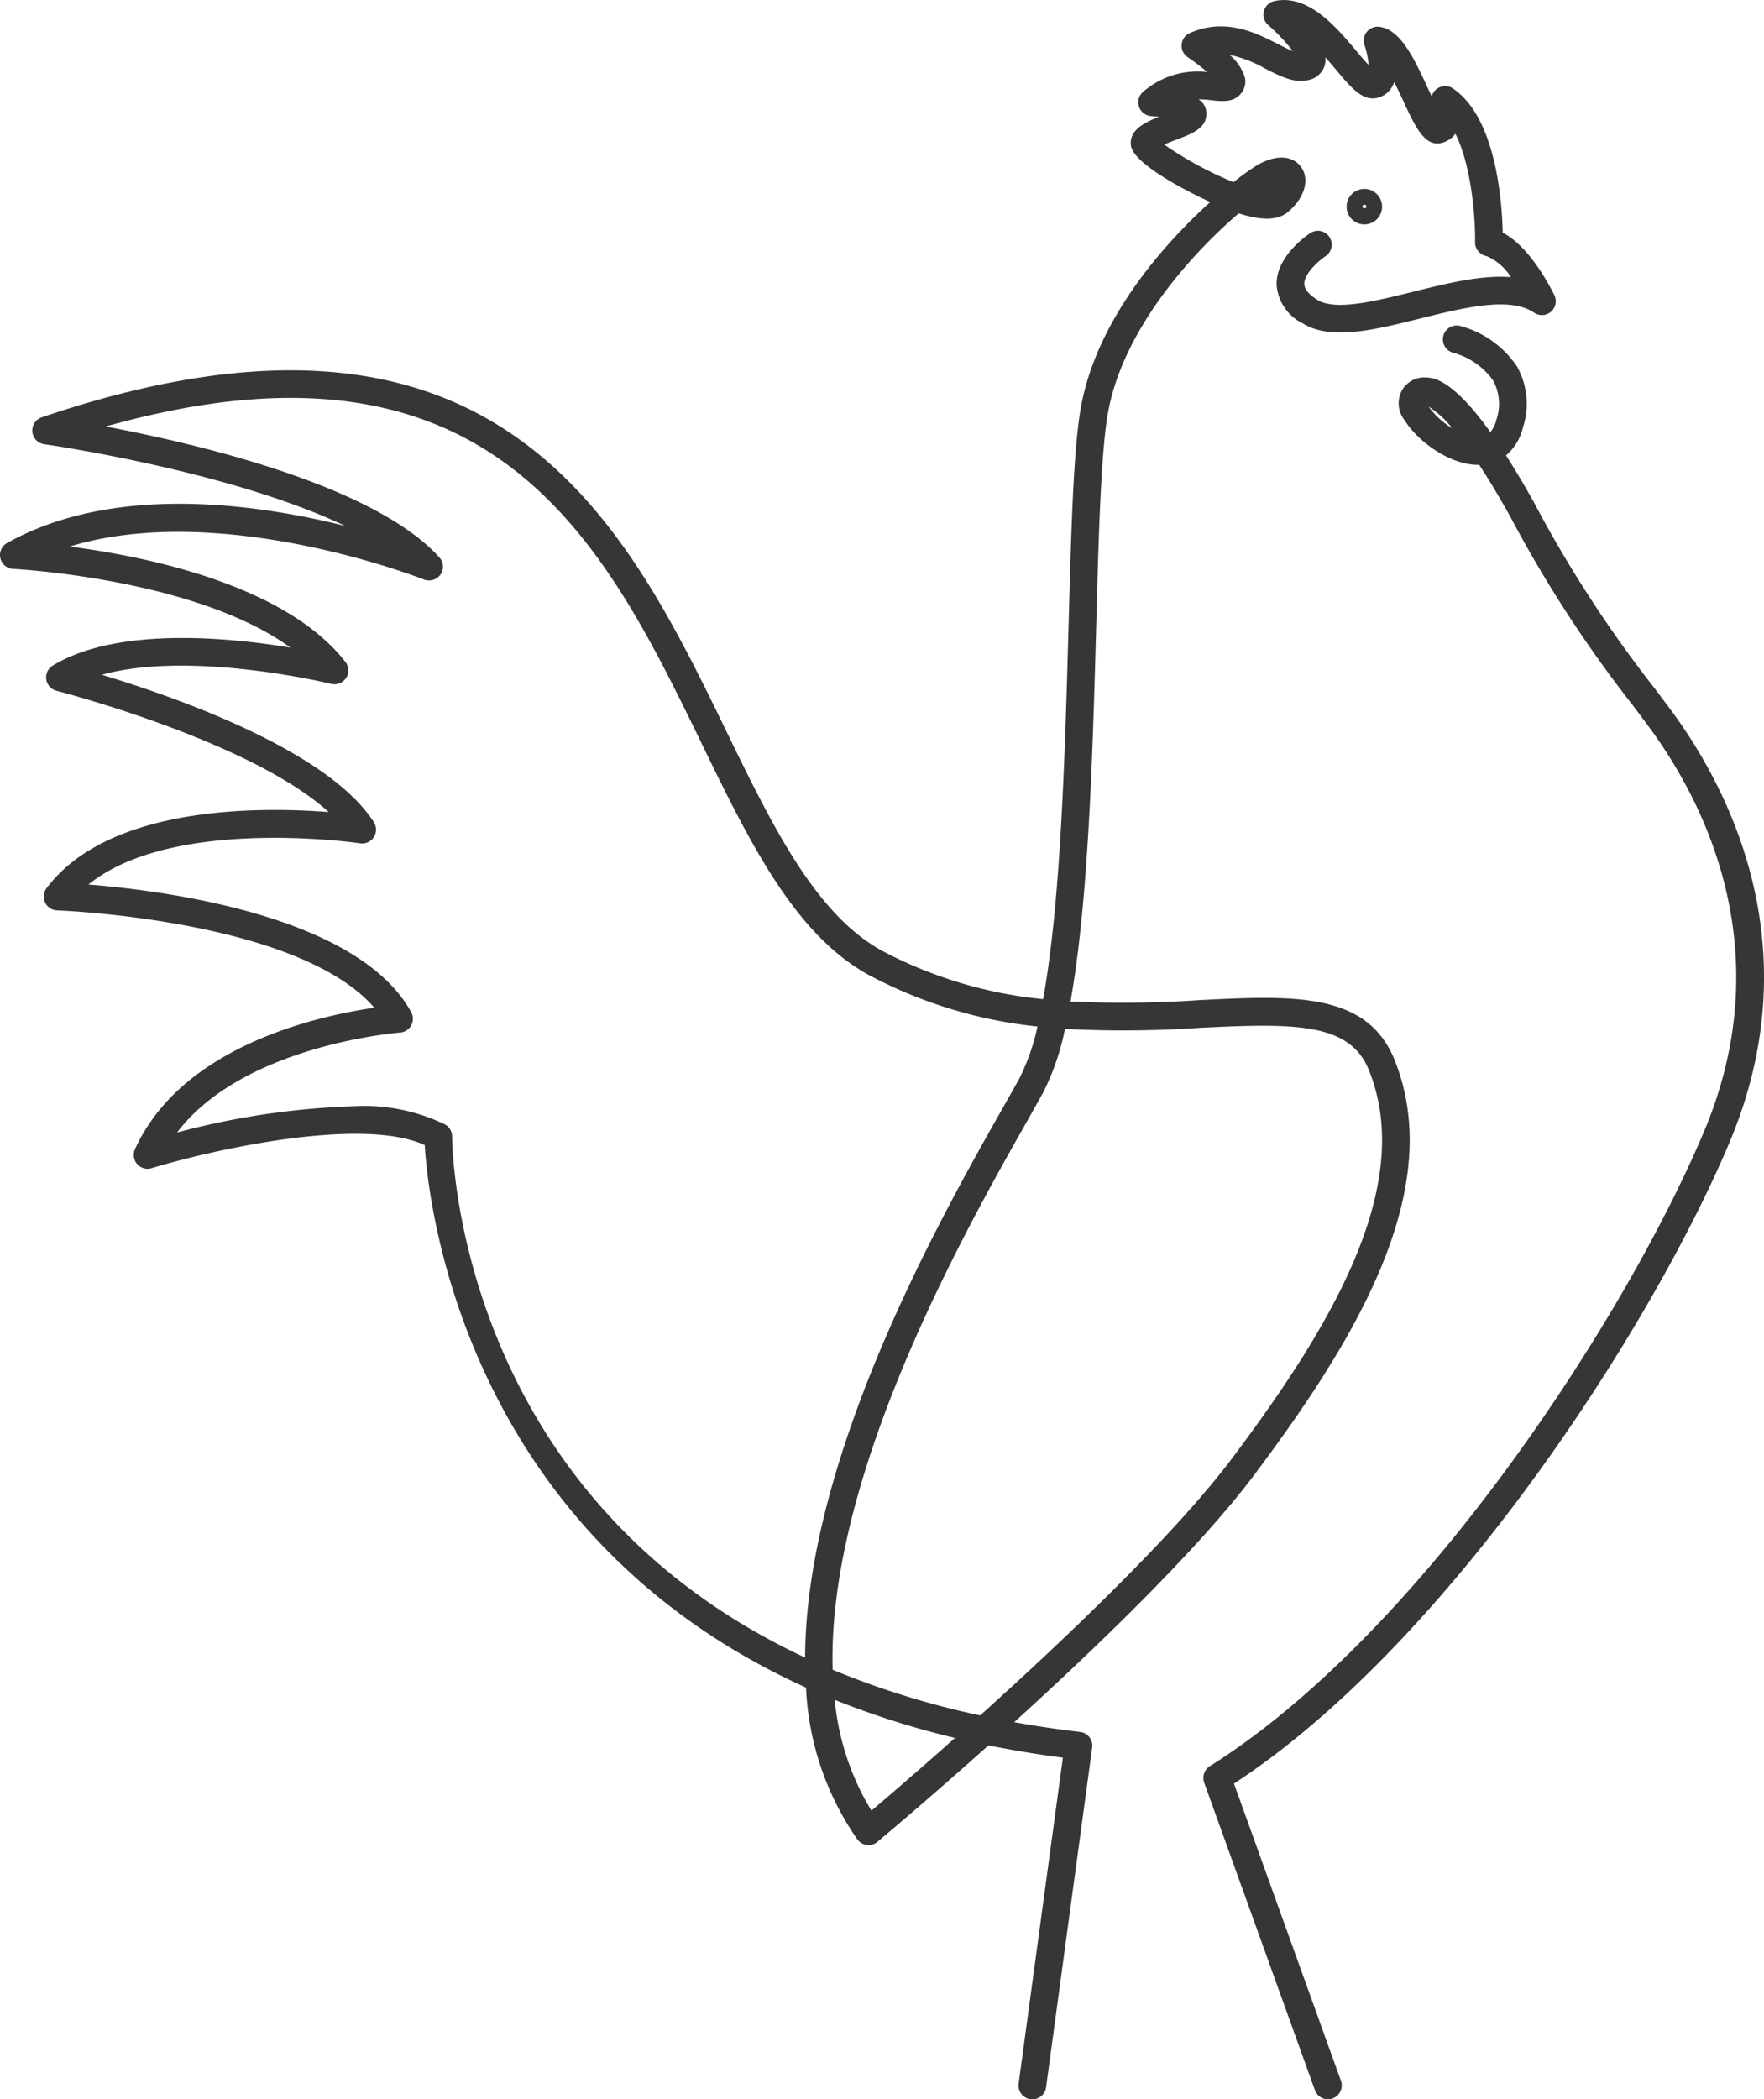
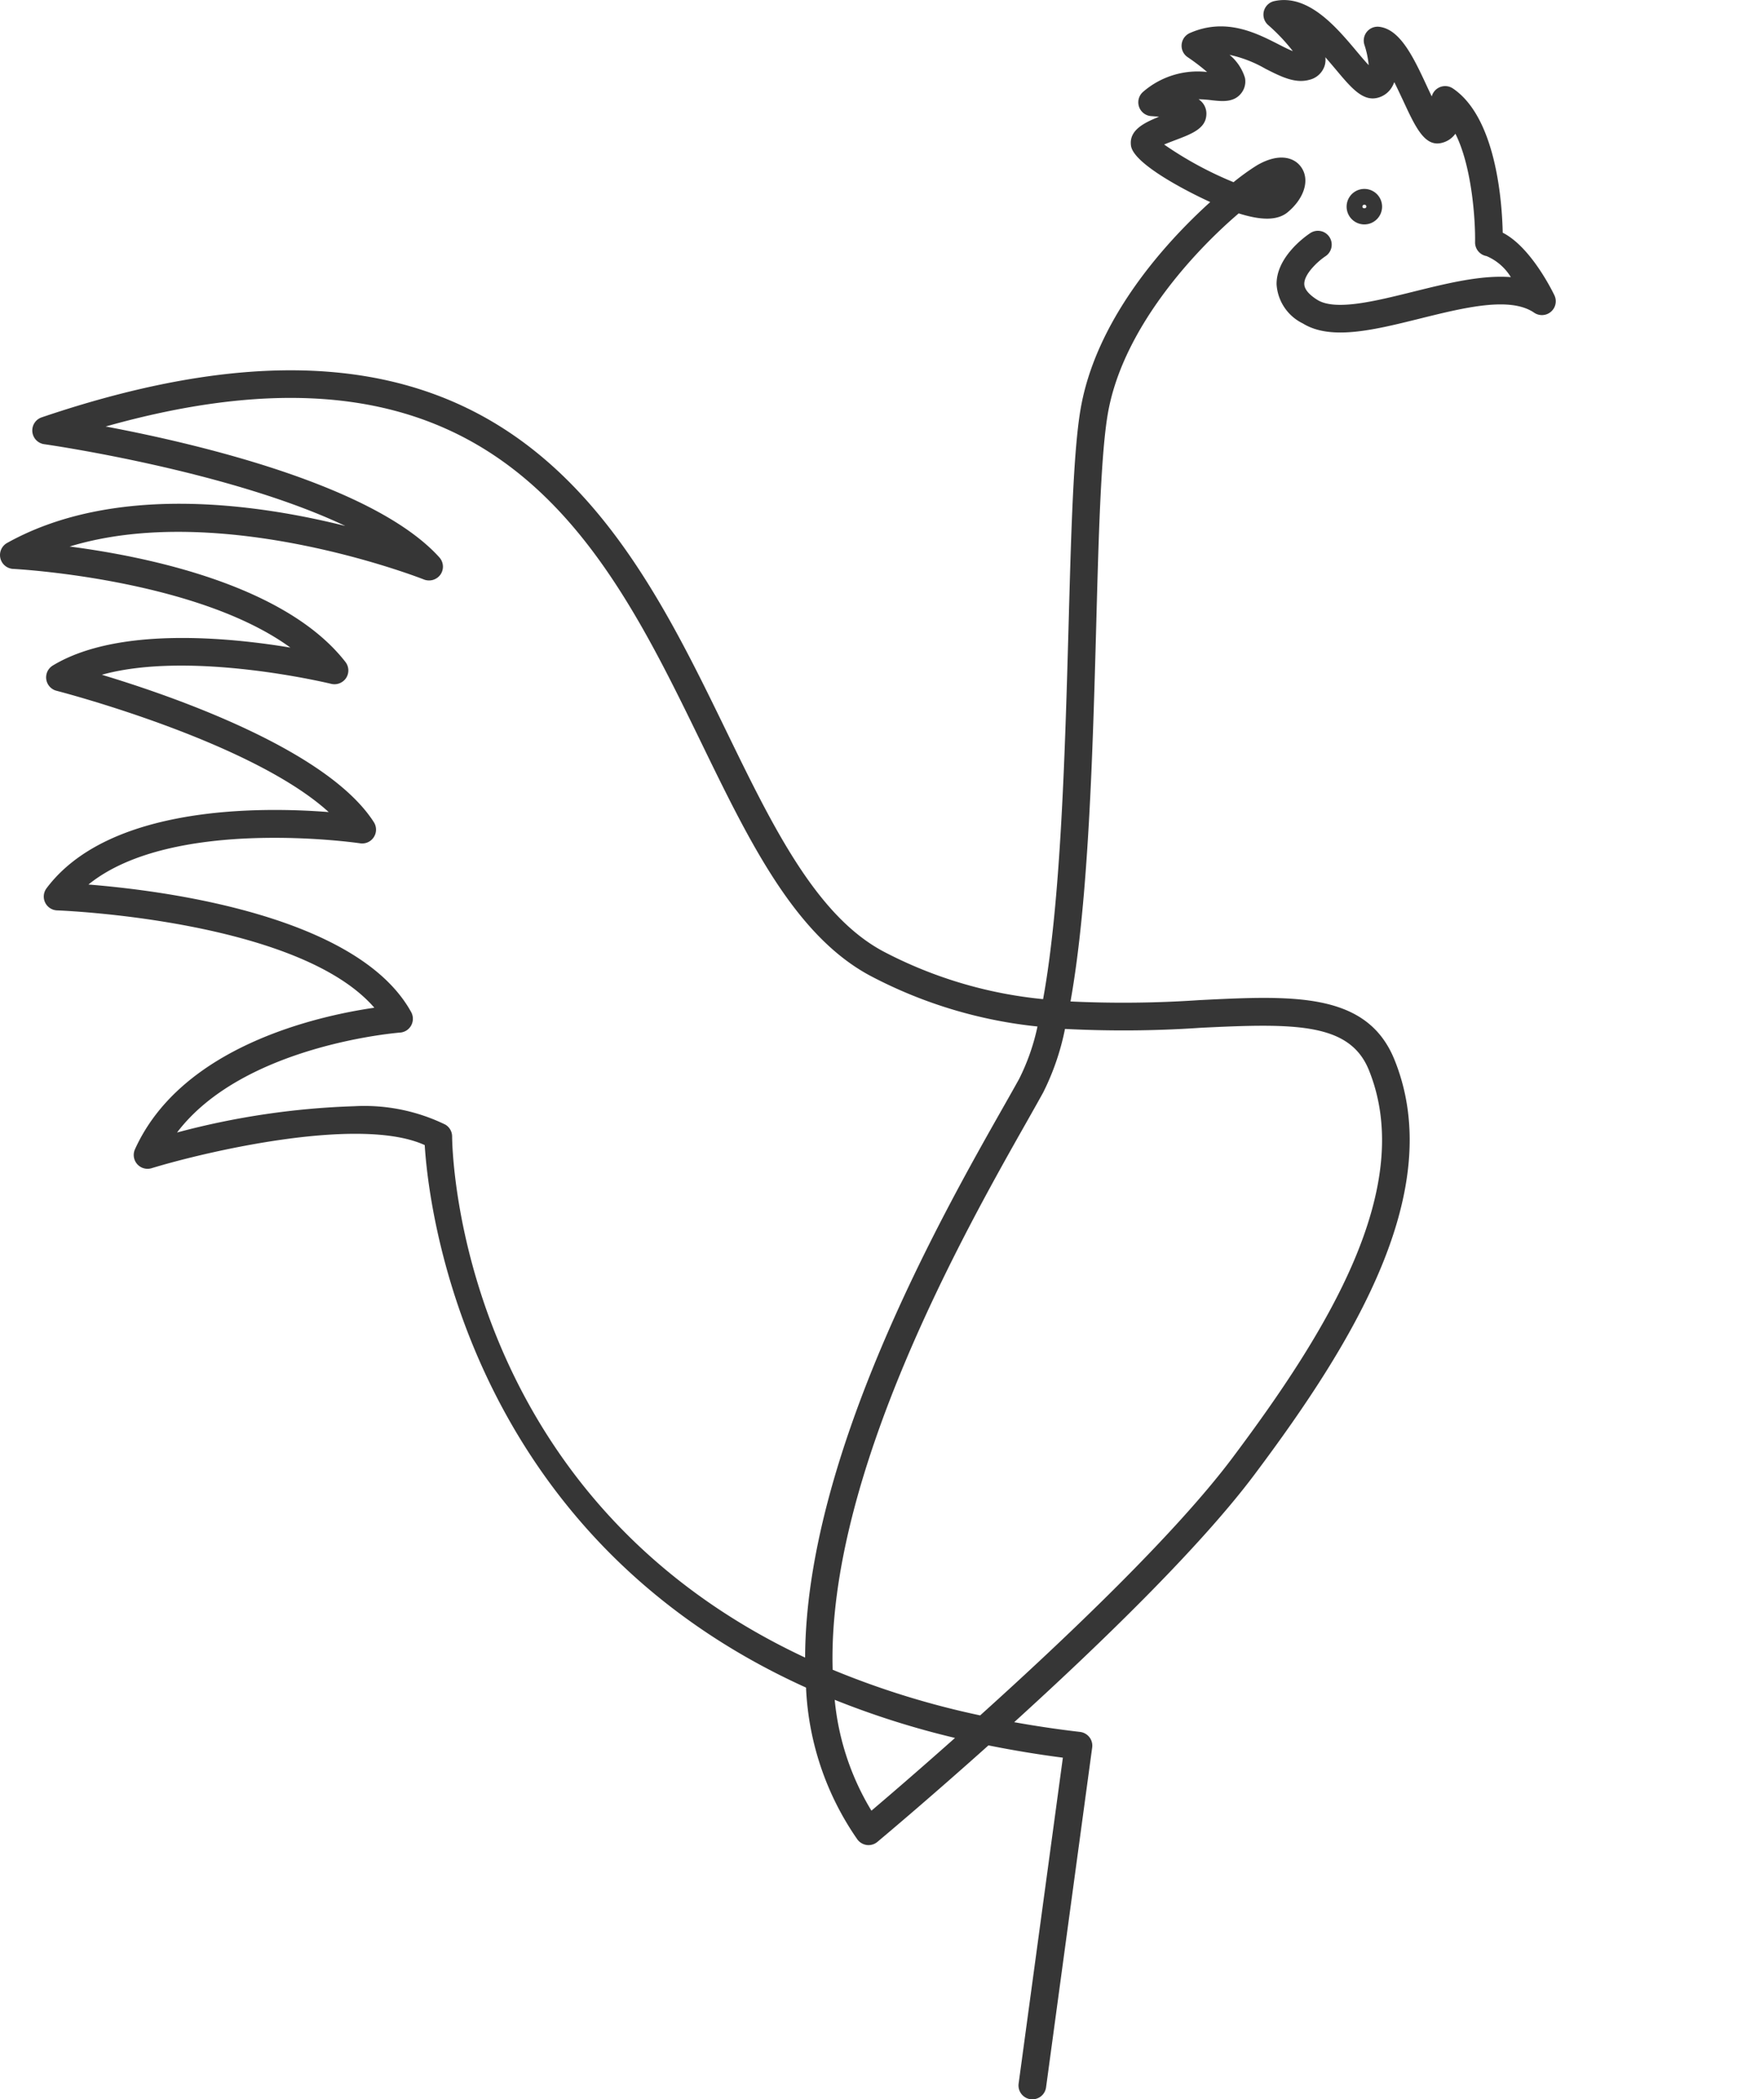
<svg xmlns="http://www.w3.org/2000/svg" width="143.5" height="170.729" viewBox="0 0 143.5 170.729">
  <g transform="translate(-68.995 -54.018)">
    <path d="M171.036,173.955c8.045-10.728,15.693-23.127,11.4-33.747-2.237-5.539-8.276-5.235-15.91-4.85a91.4,91.4,0,0,1-10.446.107c1.477-8.247,1.809-20.331,2.092-30.59.2-7.455.384-13.9.935-17.161,1.166-6.881,6.926-13.16,10.656-16.342,1.92.607,3.2.565,4-.107,1.353-1.138,1.8-2.638,1.082-3.653-.534-.769-1.767-1.21-3.592-.153a18.769,18.769,0,0,0-1.911,1.376,29.5,29.5,0,0,1-5.646-3.063c.3-.128.645-.256.9-.355,1.323-.5,2.464-.931,2.533-2.035a1.384,1.384,0,0,0-.634-1.292,10.035,10.035,0,0,1,1.084.082c.859.092,1.834.206,2.437-.636a1.535,1.535,0,0,0,.256-1.187,3.923,3.923,0,0,0-1.256-1.872,10.141,10.141,0,0,1,2.928,1.136c1.229.622,2.384,1.216,3.546.9a1.712,1.712,0,0,0,1.294-1.258,1.782,1.782,0,0,0,.029-.582c.286.33.565.66.821.962,1.277,1.527,2.212,2.636,3.413,2.34a1.887,1.887,0,0,0,1.218-.941,2.247,2.247,0,0,0,.153-.338c.271.54.513,1.071.7,1.46,1.044,2.254,1.8,3.884,3.233,3.464a1.916,1.916,0,0,0,1.04-.727c1.342,2.674,1.63,6.993,1.6,8.824a1.127,1.127,0,0,0,.933,1.128,4.281,4.281,0,0,1,1.977,1.712c-2.4-.189-5.207.508-7.953,1.189-3.1.769-6.316,1.569-7.785.662-.479-.3-1.057-.765-1.065-1.29-.017-.832,1.155-1.888,1.729-2.264a1.131,1.131,0,0,0,.315-1.561,1.12,1.12,0,0,0-1.557-.317c-.286.185-2.771,1.891-2.741,4.172a3.8,3.8,0,0,0,2.134,3.174c2.271,1.405,5.787.534,9.507-.389,3.619-.9,7.358-1.823,9.31-.485a1.125,1.125,0,0,0,1.645-1.424c-.351-.723-2.044-3.987-4.2-5.081-.053-2.472-.523-9.358-4.058-11.734a1.128,1.128,0,0,0-1.716.655c-.107-.229-.214-.454-.309-.655-1.145-2.474-2.229-4.806-3.964-5.012a1.127,1.127,0,0,0-1.2,1.477,7.415,7.415,0,0,1,.344,1.643c-.311-.33-.678-.767-.979-1.126-1.664-1.981-3.947-4.688-6.7-4.083a1.125,1.125,0,0,0-.5,1.945,15.137,15.137,0,0,1,2.01,2.126c-.372-.149-.811-.372-1.2-.573-1.809-.92-4.277-2.176-7.182-.9a1.129,1.129,0,0,0-.666.937,1.115,1.115,0,0,0,.5,1.031,16.655,16.655,0,0,1,1.573,1.2,6.771,6.771,0,0,0-5.193,1.6,1.126,1.126,0,0,0,.66,1.989q.309.019.624.05c-1.252.5-2.464,1.111-2.283,2.361.2,1.395,4.1,3.5,6.445,4.577-3.9,3.525-9.345,9.709-10.555,16.891-.578,3.422-.758,9.931-.966,17.472-.288,10.316-.622,22.507-2.075,30.462a35.25,35.25,0,0,1-13.019-3.892c-5.466-2.93-9.009-10.215-12.759-17.922-8.255-16.977-18.533-38.1-55.69-25.5a1.127,1.127,0,0,0,.21,2.182c.187.025,15.042,2.147,24.495,6.65-7.365-1.844-18.88-3.43-27.515,1.382a1.127,1.127,0,0,0,.492,2.109c.168.008,14.843.786,22.554,6.4-5.119-.849-14.109-1.7-19.327,1.458a1.126,1.126,0,0,0,.3,2.054c.176.046,15.784,4.075,22.144,9.866-5.629-.443-17.9-.542-22.953,6.195a1.125,1.125,0,0,0,.865,1.8c.206.008,19.586.739,25.8,7.917-4.525.655-15.662,3.092-19.472,11.511a1.124,1.124,0,0,0,1.351,1.54c4.512-1.374,16.972-4.279,22.22-1.88.284,4.655,3.124,31.51,31.019,44.12a23.388,23.388,0,0,0,4.174,12.345,1.144,1.144,0,0,0,.775.458,1.127,1.127,0,0,0,.859-.256c.368-.309,4.132-3.46,9.032-7.846,1.935.389,3.953.727,6.054,1l-3.6,26.511a1.128,1.128,0,0,0,.966,1.265.941.941,0,0,0,.151.008,1.123,1.123,0,0,0,1.115-.97l3.752-27.639a1.122,1.122,0,0,0-.227-.844,1.15,1.15,0,0,0-.756-.426c-1.853-.214-3.636-.483-5.361-.792C158.3,187.9,166.518,179.978,171.036,173.955Zm-36.545,14.872c-28.089-13.133-28.708-40.963-28.717-42.391a1.121,1.121,0,0,0-.557-.958,15.023,15.023,0,0,0-7.4-1.493,63.347,63.347,0,0,0-14.42,2.138c5.4-7.125,18-8.114,18.136-8.127a1.12,1.12,0,0,0,.912-.582,1.136,1.136,0,0,0,0-1.082c-4.338-7.871-20.092-9.885-26.255-10.377,6.865-5.569,21.934-3.378,22.1-3.352a1.126,1.126,0,0,0,1.117-1.72c-3.756-5.863-16.229-10.209-22.129-11.988,7.27-2.019,18.531.708,18.659.739a1.14,1.14,0,0,0,1.216-.479,1.124,1.124,0,0,0-.057-1.3c-4.867-6.258-16.12-8.568-22.434-9.389,12.366-3.777,28.641,2.609,28.82,2.682a1.144,1.144,0,0,0,1.344-.4,1.129,1.129,0,0,0-.09-1.4c-5.283-5.856-19.636-9.23-27.143-10.644,31.6-8.892,40.541,9.463,48.462,25.742,3.913,8.045,7.608,15.645,13.721,18.922a37.317,37.317,0,0,0,13.618,4.132,17.542,17.542,0,0,1-1.5,4.277c-.368.664-.817,1.458-1.33,2.361C145.617,152.864,134.537,172.437,134.491,188.827Zm5.394,12.45a21.245,21.245,0,0,1-2.987-9.016,69.3,69.3,0,0,0,9.786,3.1C143.649,198.061,141.17,200.187,139.885,201.277Zm8.845-7.749a68.3,68.3,0,0,1-12-3.714c-.454-15.882,10.843-35.831,15.792-44.567.517-.916.97-1.716,1.338-2.386a20.4,20.4,0,0,0,1.771-5.163,92.342,92.342,0,0,0,11.009-.09c7.713-.384,12.154-.42,13.715,3.443,3.871,9.585-3.449,21.329-11.118,31.552C164.594,178.789,155.694,187.256,148.73,193.528Z" transform="translate(0 0)" fill="#363636" />
-     <path d="M153.53,97.755l-1.225-1.634a101.007,101.007,0,0,1-9.768-15.034c-.844-1.519-1.613-2.806-2.315-3.9a4.311,4.311,0,0,0,1.382-2.29,6.184,6.184,0,0,0-.492-4.945,8.064,8.064,0,0,0-4.642-3.3,1.127,1.127,0,0,0-.529,2.191,5.838,5.838,0,0,1,3.229,2.25,3.973,3.973,0,0,1,.265,3.2,2.441,2.441,0,0,1-.487,1c-3.1-4.333-4.632-4.413-5.23-4.447a2.131,2.131,0,0,0-1.9.941,2.2,2.2,0,0,0,.166,2.552c.958,1.571,3.542,3.615,5.972,3.615h.086c.739,1.13,1.582,2.514,2.531,4.222a102.663,102.663,0,0,0,9.931,15.29l1.218,1.63c4.424,5.932,10.9,18.111,4.621,33.046-6.249,14.876-22.862,40.74-40.219,51.646a1.13,1.13,0,0,0-.458,1.336l9.007,25.009a1.115,1.115,0,0,0,1.057.744,1.205,1.205,0,0,0,.382-.063,1.128,1.128,0,0,0,.678-1.443l-8.7-24.165c17.493-11.433,34.058-37.26,40.328-52.19C165.125,117.044,158.233,104.067,153.53,97.755Zm-19.607-24.53a7.465,7.465,0,0,1,1.924,1.754A6.662,6.662,0,0,1,133.923,73.224Z" transform="translate(51.287 13.869)" fill="#363636" />
    <path d="M124.032,62.775a1.443,1.443,0,1,0-1.441,1.447A1.446,1.446,0,0,0,124.032,62.775Zm-1.6,0a.16.16,0,0,1,.162-.158.157.157,0,0,1,.16.158C122.751,62.956,122.429,62.956,122.429,62.775Z" transform="translate(57.395 8.047)" fill="#363636" />
  </g>
</svg>